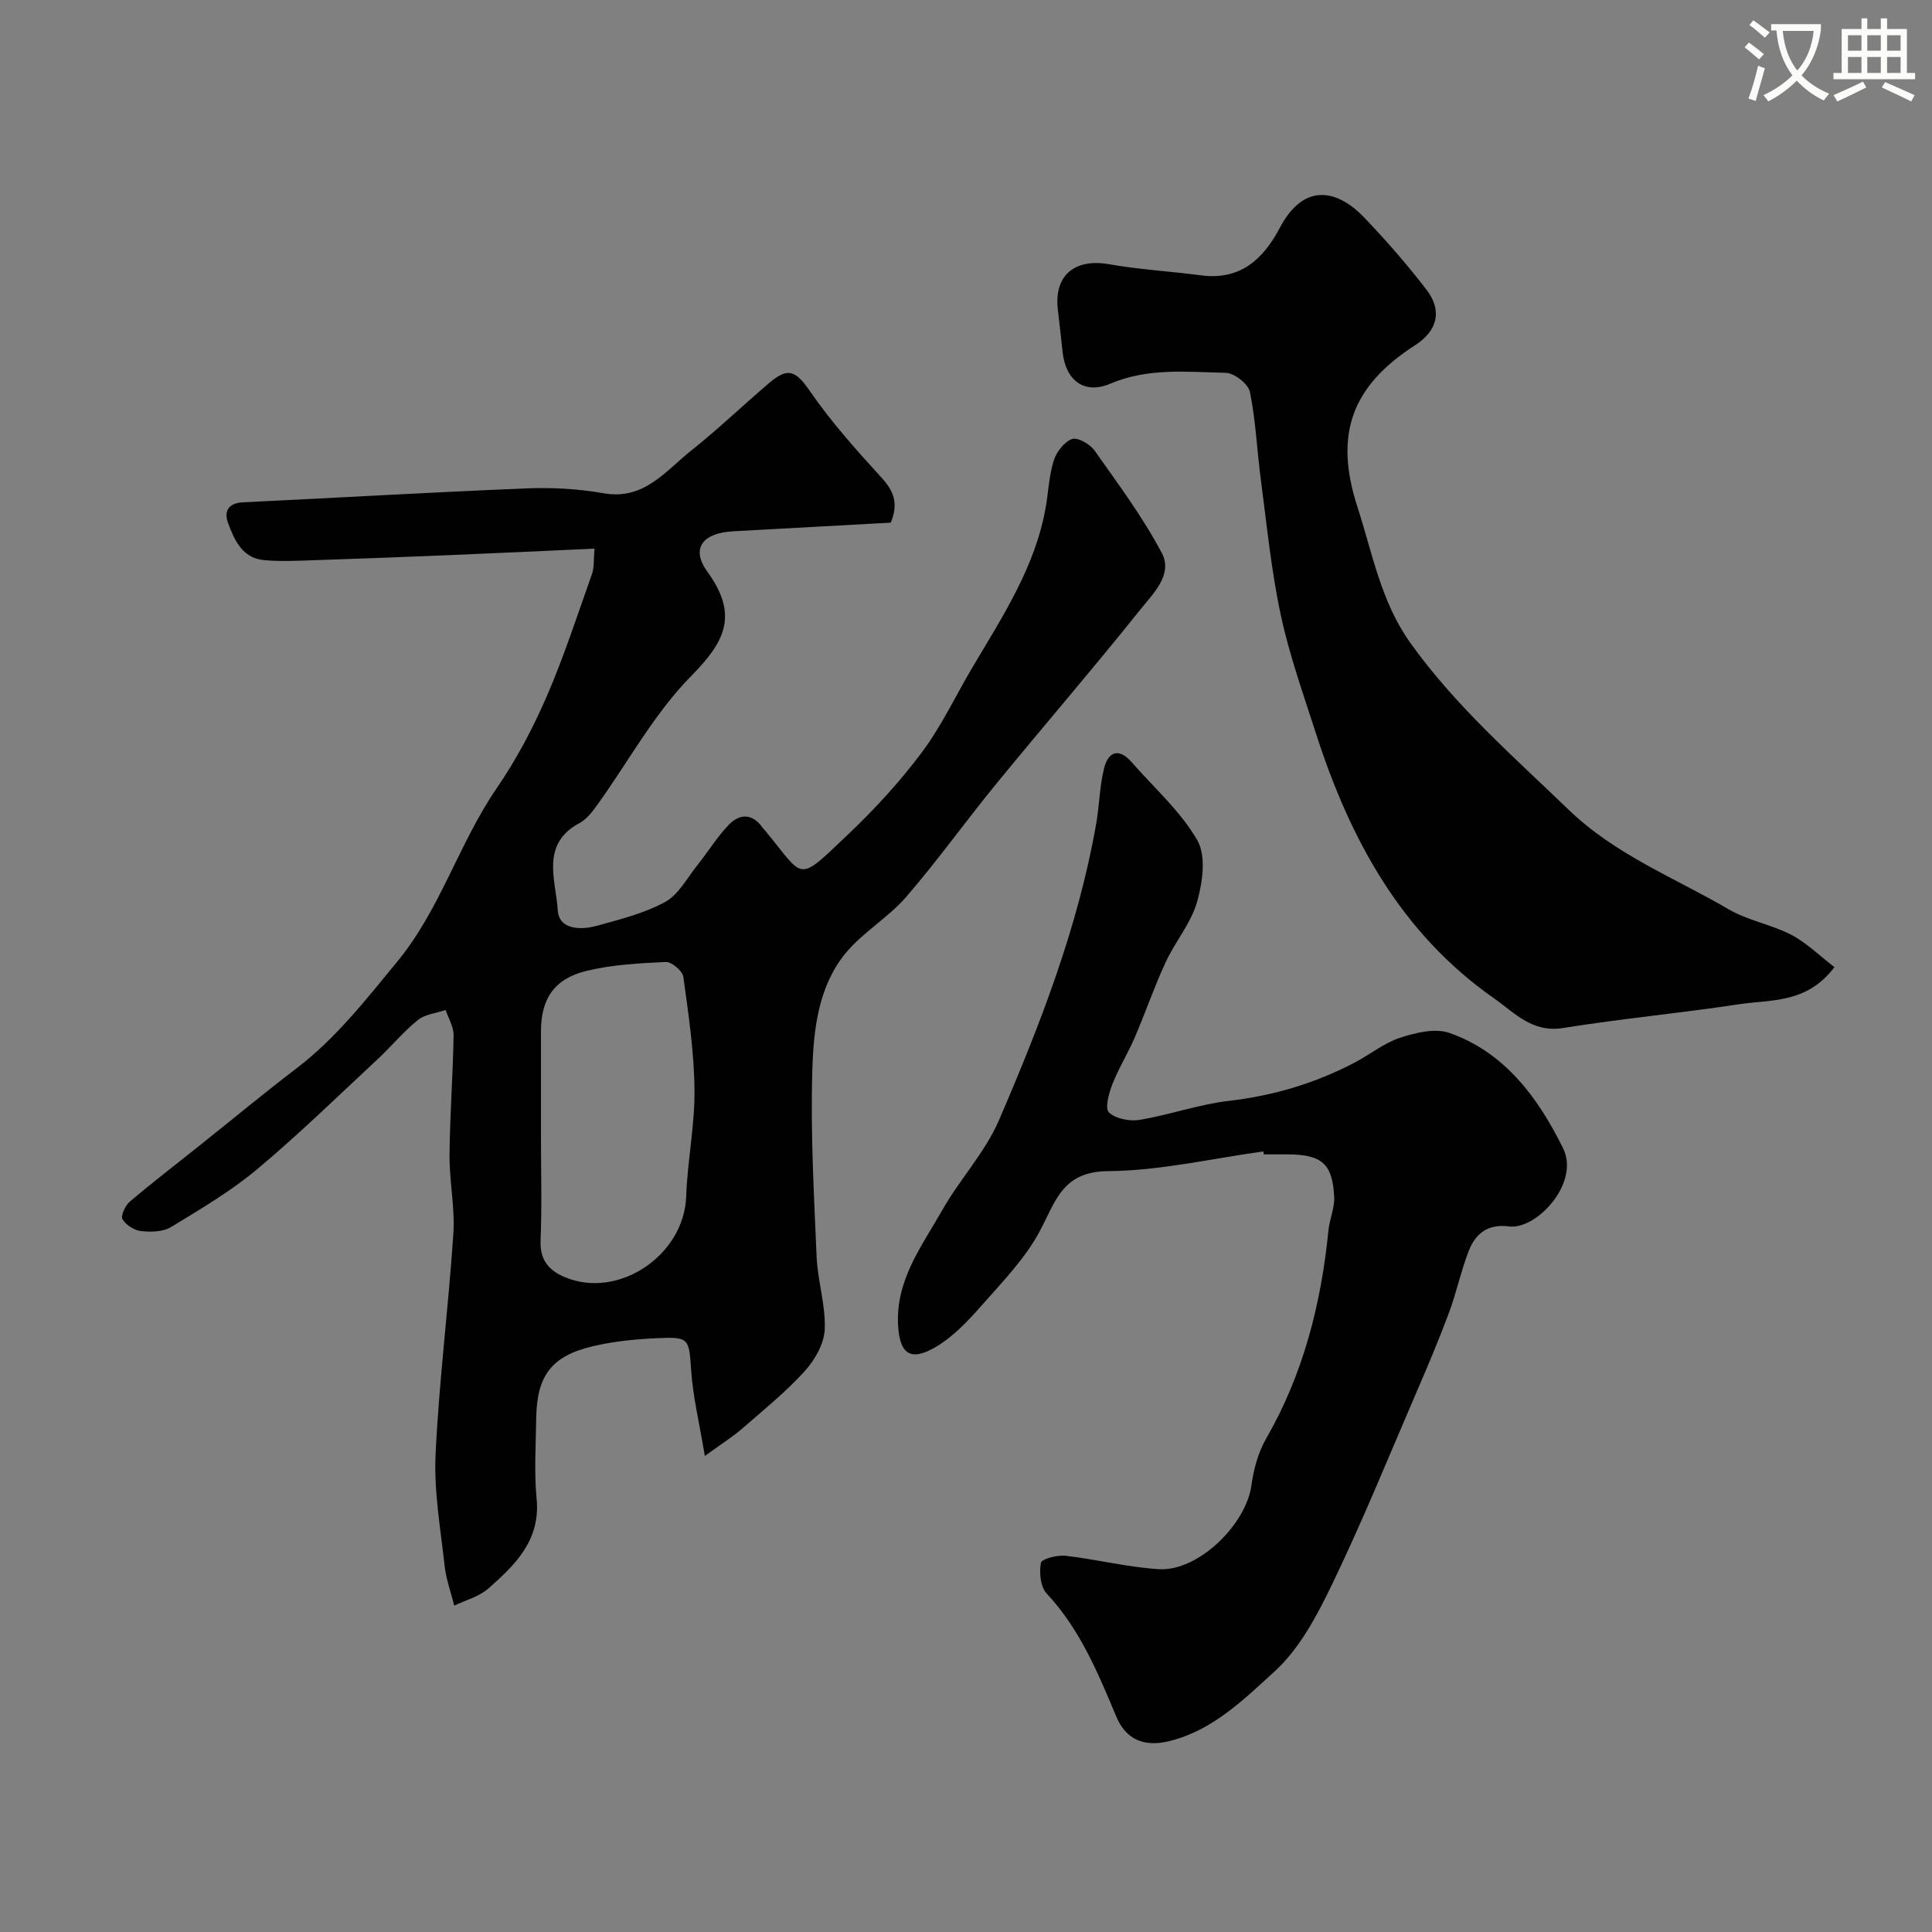
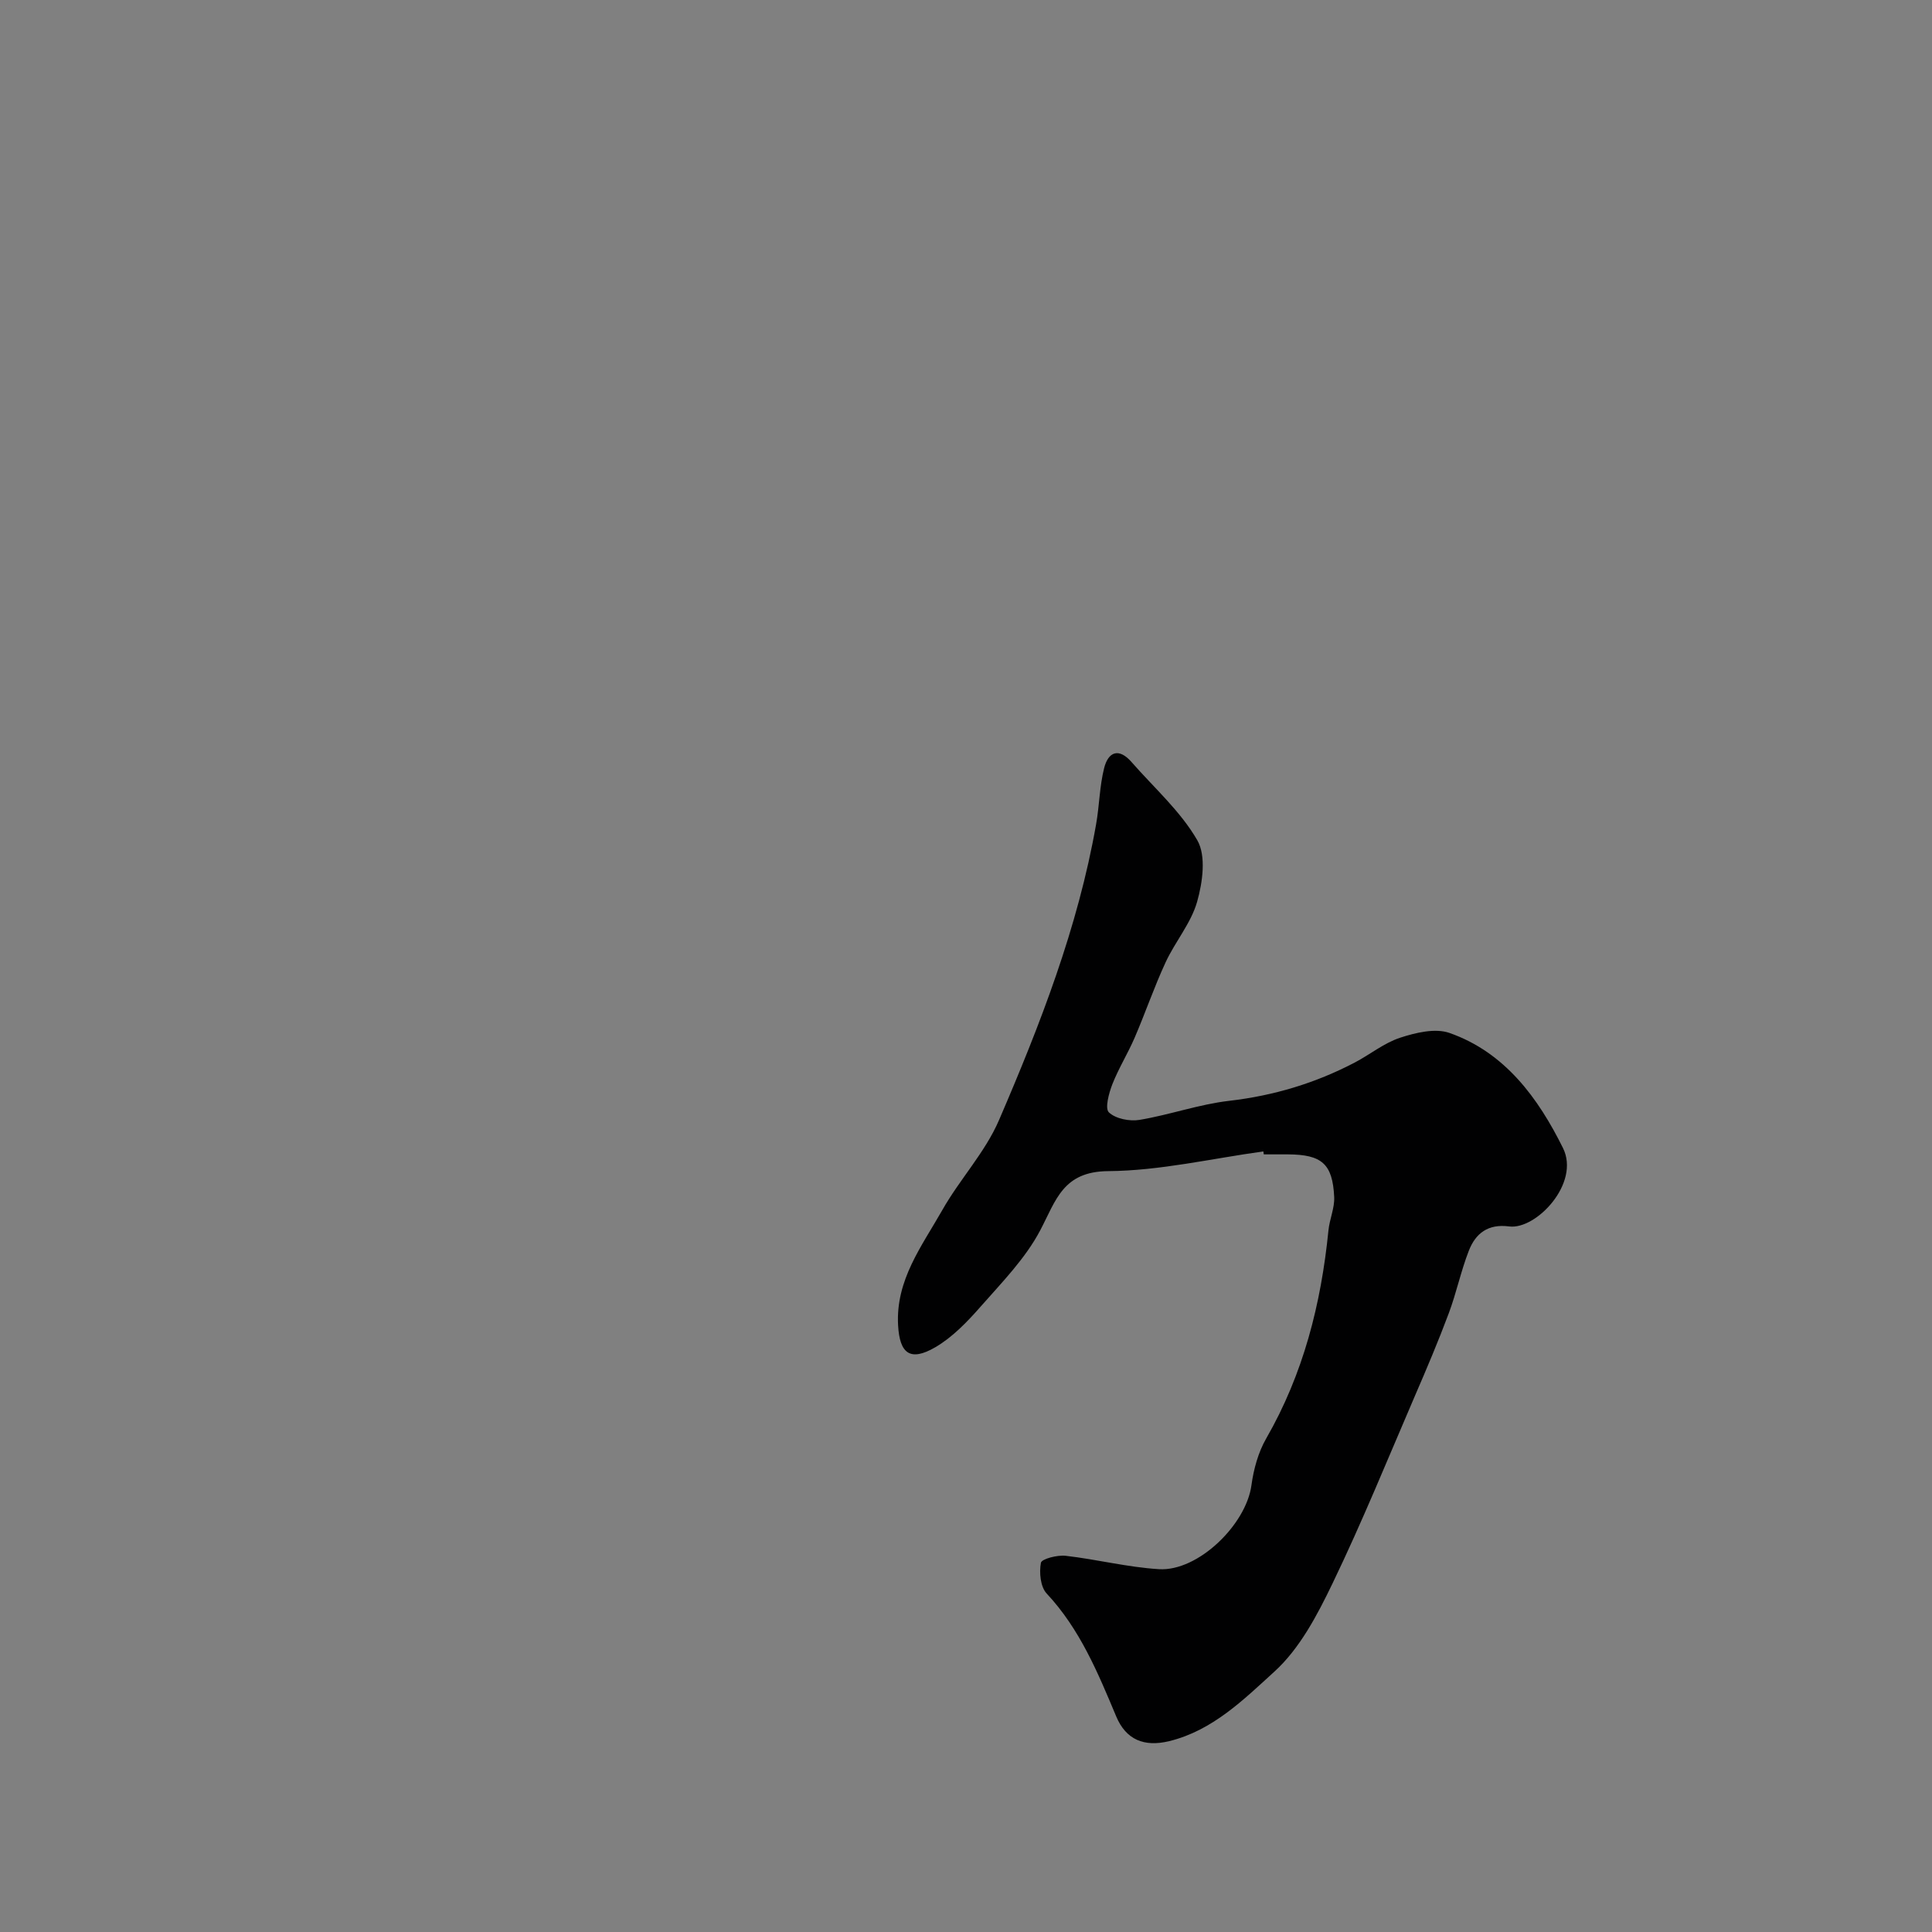
<svg xmlns="http://www.w3.org/2000/svg" enable-background="new 0 0 400 400" viewBox="0 0 400 400">
  <rect x="0" y="0" width="400" height="400" fill="#808080" stroke="none" />
-   <path d="m362.1 8.8c1.1.8 2.1 1.6 3.1 2.4l-1 1.1c-1.3-1.1-2.3-2-3-2.5zm1.9 4.8c.5.2.9.4 1.4.5-.6 2.3-1.3 4.5-1.9 6.8l-1.5-.5c.8-2.1 1.4-4.3 2-6.8zm-1-9.4c1.3.9 2.4 1.8 3.4 2.5l-1 1.1c-1.4-1.2-2.4-2.1-3.2-2.6zm3.7 2.2v-1.4h10.3v1.2c-.5 3.6-1.8 6.8-4 9.4 1.5 1.6 3.4 2.8 5.7 3.8-.3.4-.7.8-1.1 1.4-2.3-1.1-4.1-2.5-5.6-4.1-1.6 1.6-3.6 3.1-5.9 4.3-.3-.5-.7-.9-1-1.3 2.4-1.1 4.4-2.5 6-4.1-1.9-2.5-3-5.6-3.3-9.3h-1.1zm8.8 0h-6.4c.3 3.3 1.3 6 3 8.2 2-2.2 3.1-5.1 3.4-8.2z" fill="#fbfcfa" />
-   <path d="m385.3 3.8h1.3v2.2h2.8v-2.2h1.3v2.2h4.1v9.1h1.7v1.3h-16.9v-1.3h1.7v-9.1h4.1v-2.2zm.4 13.1.7 1.2c-1.8.9-3.8 1.9-6 2.9-.2-.4-.5-.8-.8-1.3 2.3-1 4.3-1.9 6.1-2.8zm-3.1-6.4h2.8v-3.2h-2.8zm0 4.6h2.8v-3.3h-2.8zm4-4.6h2.8v-3.2h-2.8zm0 4.6h2.8v-3.3h-2.8zm3.7 1.9c2.1.9 4.1 1.8 6.1 2.7l-.7 1.3c-2.2-1.1-4.2-2-6.1-2.9zm3.2-9.7h-2.8v3.2h2.8zm-2.8 7.8h2.8v-3.3h-2.8z" fill="#fbfcfa" />
  <g fill="#010102">
-     <path d="m184.43 108.21c-10.96.6-21.82 1.19-32.68 1.79-6.21.35-8.81 3.5-5.31 8.34 6.52 9.01 3.71 14.48-3.39 21.68-7.57 7.68-12.89 17.57-19.26 26.44-1.06 1.47-2.25 3.11-3.78 3.93-8.2 4.37-4.91 11.86-4.53 18.08.24 3.98 4.68 4.14 7.99 3.23 4.84-1.33 9.85-2.58 14.21-4.94 2.76-1.49 4.52-4.89 6.62-7.52 2.25-2.81 4.13-5.94 6.62-8.51 2.29-2.37 4.97-2.3 7.03.72.09.14.23.24.34.37 8.45 10.17 6.46 11.23 17.42.82 5.48-5.21 10.67-10.88 15.19-16.93 4.05-5.43 6.97-11.7 10.45-17.57 6.23-10.51 13-20.78 15.16-33.14.56-3.21.68-6.55 1.65-9.63.56-1.78 2.16-3.88 3.78-4.47 1.15-.42 3.71 1.03 4.65 2.35 4.89 6.92 10 13.78 13.95 21.24 2.38 4.49-1.86 8.47-4.49 11.77-9.74 12.18-19.93 23.99-29.81 36.05-6.32 7.73-12.13 15.88-18.66 23.42-3.7 4.28-8.93 7.27-12.51 11.62-5.62 6.85-6.62 15.67-6.88 24.05-.4 12.91.33 25.86.88 38.79.22 5.05 1.9 10.09 1.68 15.08-.13 2.98-2.09 6.37-4.2 8.68-3.93 4.3-8.51 8.02-12.93 11.86-1.92 1.67-4.11 3.03-7.69 5.63-1.12-6.76-2.45-12.18-2.83-17.67-.46-6.64-.32-7.03-7.13-6.71-4.4.2-8.86.64-13.13 1.64-8.71 2.04-11.72 6.1-11.83 15.11-.07 5.5-.44 11.04.09 16.49.83 8.61-4.44 13.69-9.99 18.58-1.91 1.69-4.68 2.4-7.06 3.55-.68-2.73-1.68-5.43-1.99-8.2-.84-7.68-2.24-15.43-1.88-23.08.72-15.26 2.67-30.45 3.68-45.7.36-5.39-.83-10.86-.79-16.29.07-8.27.71-16.53.84-24.8.03-1.74-1.06-3.5-1.64-5.25-1.95.66-4.27.87-5.77 2.09-3.02 2.43-5.52 5.5-8.38 8.16-8.23 7.65-16.29 15.53-24.9 22.73-5.47 4.57-11.71 8.25-17.83 11.97-1.65 1-4.15 1.04-6.18.82-1.41-.16-3.15-1.25-3.84-2.45-.42-.72.56-2.85 1.5-3.64 4.74-4.02 9.68-7.81 14.54-11.69 6.66-5.31 13.22-10.76 19.99-15.92 8.15-6.21 14.3-14.15 20.77-21.99 9.01-10.91 12.81-24.55 20.67-36 4.04-5.89 7.45-12.33 10.3-18.89 3.61-8.31 6.41-16.97 9.44-25.52.46-1.31.3-2.84.51-5.19-10.39.47-20.28.94-30.17 1.35-9.43.39-18.86.75-28.3 1.06-3.34.11-6.7.28-10.01-.04-4.46-.44-6.1-4.16-7.4-7.69-.86-2.35 0-4.12 3.07-4.27 19.63-.94 39.25-2.1 58.88-2.89 5.24-.21 10.61.1 15.77 1.01 8.45 1.5 12.87-4.63 18.23-8.88 5.59-4.44 10.75-9.42 16.2-14.04 3.94-3.34 5.51-2.29 8.39 1.87 4.36 6.32 9.54 12.1 14.73 17.79 2.49 2.7 3.62 5.26 1.95 9.35zm-72.43 126.72c0 7.31.21 14.63-.08 21.94-.16 4.02 1.75 6.19 5.04 7.56 11.14 4.65 24.7-4.59 25.11-16.74.25-7.36 1.8-14.7 1.72-22.05-.08-7.81-1.24-15.63-2.31-23.39-.17-1.22-2.41-3.13-3.62-3.08-5.51.25-11.13.55-16.46 1.85-6.7 1.64-9.38 5.81-9.4 12.47-.01 7.15 0 14.3 0 21.44z" />
    <path d="m261.56 238.39c-10.7 1.47-21.4 4-32.12 4.08-9.37.07-10.8 6.02-14.06 12.23-3.07 5.84-7.94 10.8-12.37 15.84-2.76 3.14-5.81 6.32-9.36 8.39-5.22 3.04-7.39 1.3-7.71-4.55-.52-9.38 4.93-16.4 9.15-23.84 3.61-6.38 8.86-11.95 11.73-18.6 8.53-19.8 16.36-39.92 20.12-61.31.68-3.85.71-7.84 1.66-11.61.85-3.36 3.03-4.27 5.67-1.25 4.66 5.33 10.15 10.18 13.62 16.2 1.86 3.23 1.1 8.71-.04 12.73-1.26 4.44-4.55 8.26-6.53 12.55-2.36 5.09-4.18 10.43-6.4 15.59-1.41 3.27-3.32 6.33-4.62 9.64-.72 1.86-1.58 5.02-.71 5.83 1.4 1.32 4.28 1.89 6.33 1.55 6.25-1.04 12.33-3.23 18.6-3.95 9.22-1.07 17.82-3.66 25.98-7.93 3.16-1.66 6.05-4.04 9.38-5.13 3.22-1.05 7.26-2.03 10.22-.99 11.52 4.04 18.4 13.54 23.5 23.83 3.62 7.3-5.58 16.96-11.14 16.23-4.39-.58-6.96 1.44-8.36 5.04-1.64 4.21-2.56 8.69-4.14 12.92-2.16 5.78-4.57 11.47-7.02 17.13-5.59 12.98-10.92 26.09-17.05 38.81-3.16 6.56-6.79 13.5-12.04 18.27-6.33 5.76-12.79 12.2-21.76 14.39-5.23 1.28-8.97-.31-10.98-5.09-3.8-9.06-7.52-18.1-14.41-25.47-1.29-1.38-1.57-4.34-1.19-6.36.15-.81 3.4-1.65 5.12-1.45 6.47.74 12.86 2.38 19.33 2.77 8.09.49 18.04-9.22 19.14-17.39.45-3.31 1.4-6.79 3.05-9.66 7.7-13.38 11.37-27.88 12.89-43.08.23-2.33 1.3-4.65 1.19-6.93-.33-6.88-2.57-8.78-9.58-8.82-1.67-.01-3.33 0-5 0-.03-.2-.06-.4-.09-.61z" />
-     <path d="m379.8 200.24c-5.75 7.6-13.17 6.68-19.76 7.68-12.12 1.84-24.35 2.98-36.45 4.92-6.4 1.03-10.07-3.21-14.33-6.19-19.24-13.48-29.76-32.95-36.77-54.69-2.63-8.17-5.54-16.31-7.33-24.68-1.98-9.24-2.89-18.71-4.13-28.1-.8-6.01-1.03-12.11-2.25-18.03-.34-1.66-3.23-3.92-4.99-3.96-8.01-.17-16.07-1.09-23.91 2.25-5.38 2.29-9.24-.67-9.87-6.51-.31-2.93-.65-5.86-.99-8.79-.85-7.11 3.46-10.7 10.62-9.43 6.28 1.11 12.7 1.46 19.04 2.3 8.11 1.06 12.84-3.32 16.29-9.84 5.2-9.82 12.24-7.61 17.48-2.13 4.54 4.75 8.89 9.73 12.89 14.94 3.35 4.37 2.24 8.53-2.34 11.48-13.26 8.55-16.8 18.56-11.95 33.52 3.1 9.55 4.84 19.54 10.89 28.04 9.34 13.11 21.33 23.54 32.81 34.61 9.73 9.38 21.92 14.07 33.13 20.62 4 2.34 8.87 3.15 13 5.3 3.17 1.66 5.82 4.31 8.92 6.69z" />
  </g>
</svg>